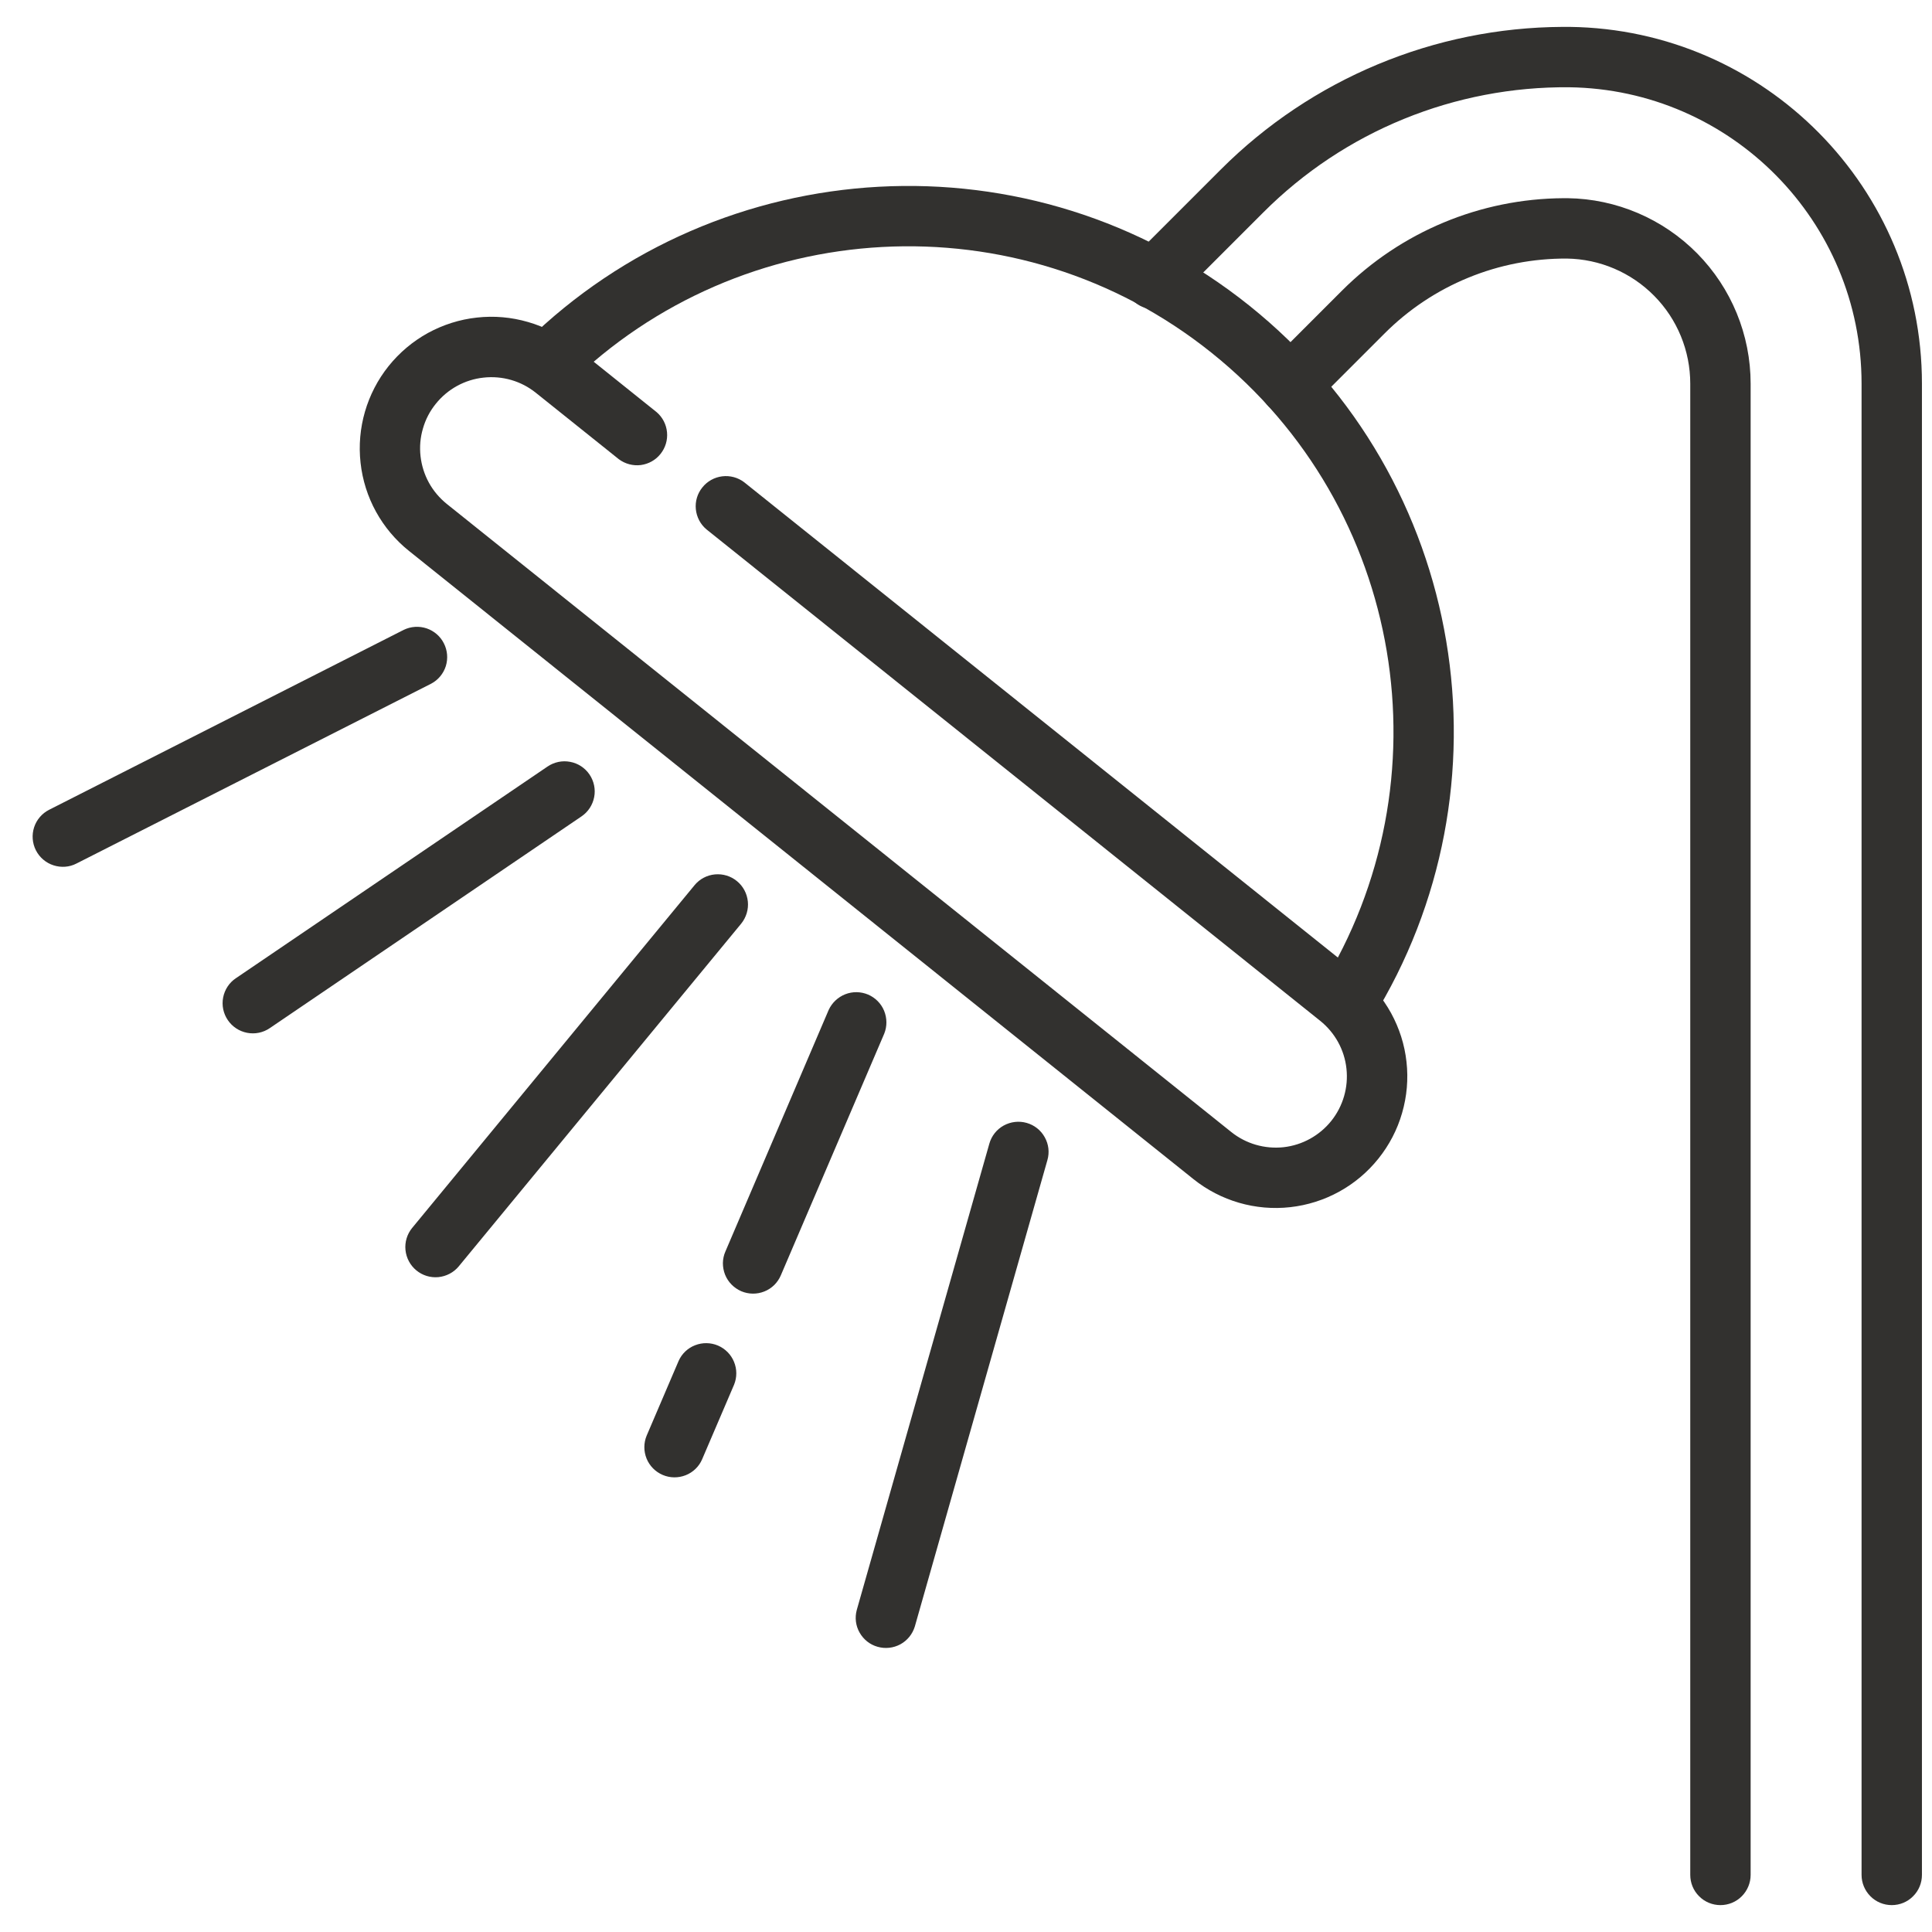
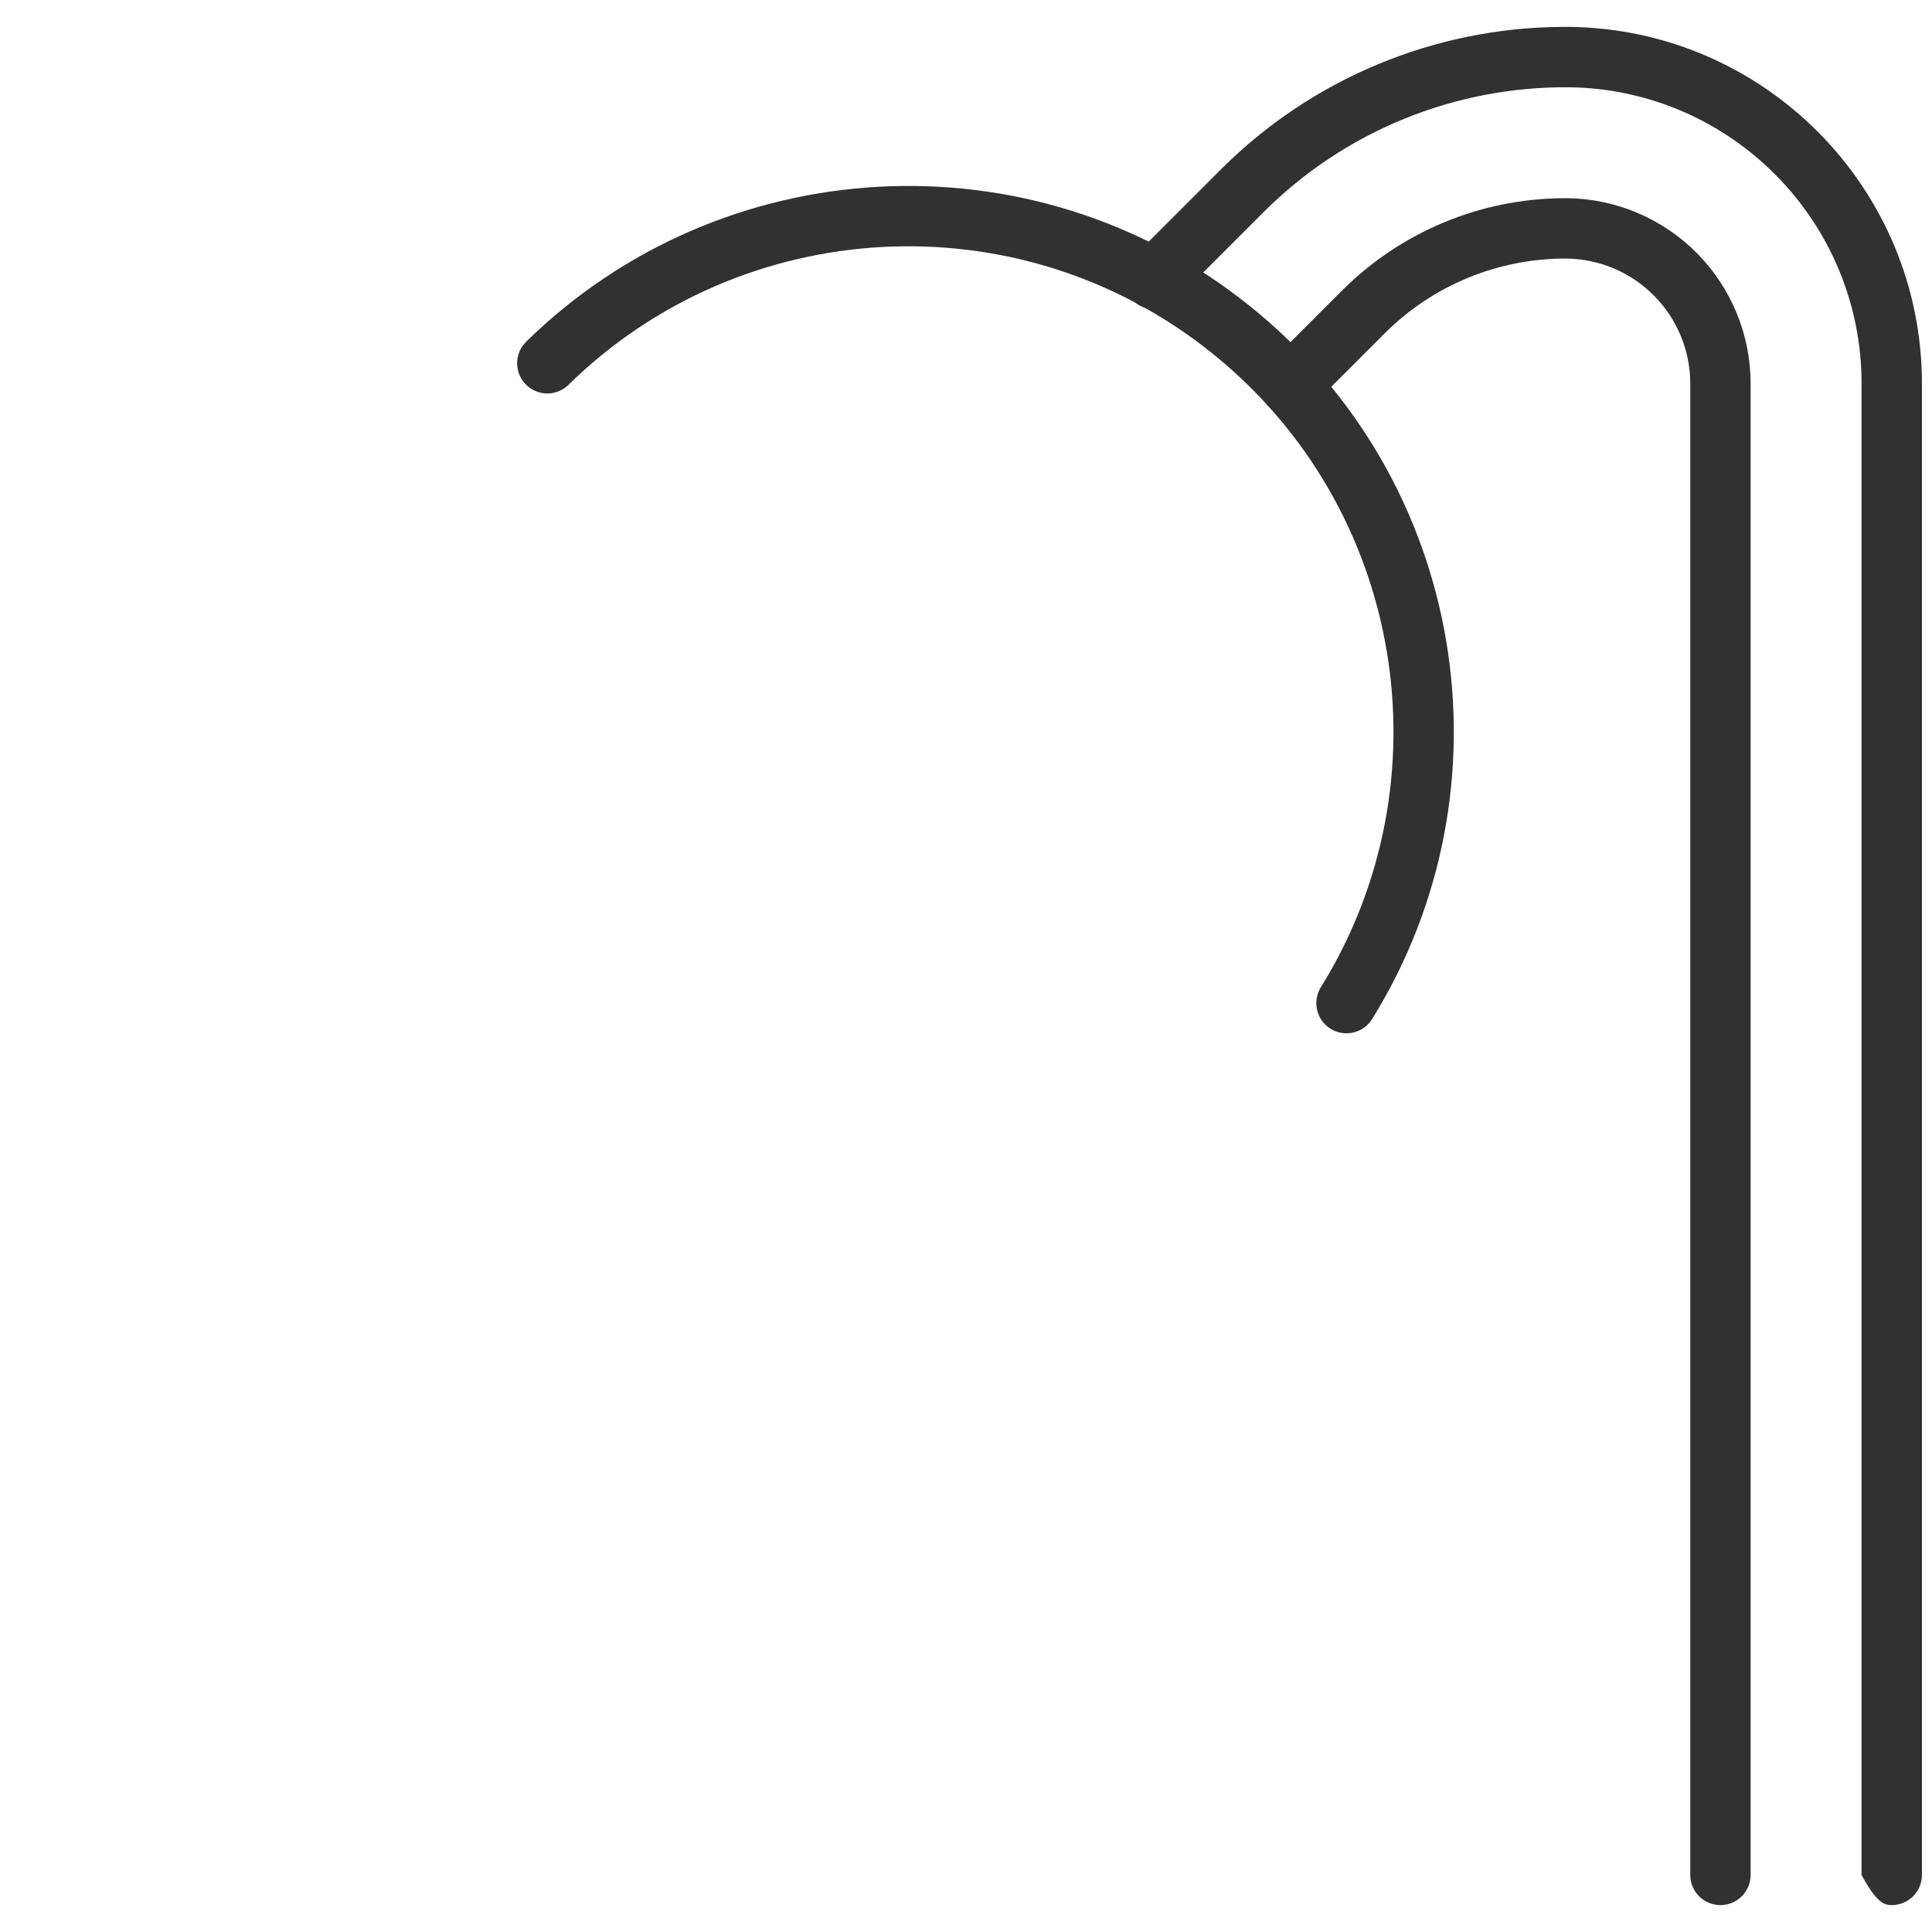
<svg xmlns="http://www.w3.org/2000/svg" width="24" height="24" viewBox="0 0 24 24" fill="none">
  <g clip-path="url(#clip0_2002_262)">
-     <path fill-rule="evenodd" clip-rule="evenodd" d="M21.747 23.291V4.766C21.747 4.16 21.508 3.579 21.083 3.148C20.657 2.717 20.079 2.47 19.474 2.462L19.422 2.462C18.389 2.468 17.401 2.88 16.671 3.61L15.761 4.52C15.69 4.591 15.651 4.686 15.651 4.785C15.651 4.885 15.69 4.98 15.761 5.051C15.831 5.121 15.927 5.16 16.026 5.16C16.125 5.16 16.221 5.121 16.291 5.051L17.201 4.141C17.498 3.844 17.851 3.609 18.239 3.45C18.628 3.29 19.044 3.21 19.464 3.212C19.872 3.218 20.262 3.384 20.549 3.675C20.836 3.965 20.997 4.358 20.997 4.766V23.291C20.997 23.39 21.036 23.486 21.107 23.556C21.177 23.627 21.273 23.666 21.372 23.666C21.471 23.666 21.567 23.627 21.637 23.556C21.707 23.486 21.747 23.39 21.747 23.291ZM14.606 3.726L15.696 2.636C16.194 2.138 16.786 1.744 17.438 1.478C18.089 1.212 18.788 1.078 19.491 1.084C21.503 1.11 23.125 2.749 23.125 4.766V23.291C23.125 23.39 23.165 23.486 23.235 23.556C23.305 23.627 23.401 23.666 23.5 23.666C23.6 23.666 23.695 23.627 23.765 23.556C23.836 23.486 23.875 23.39 23.875 23.291V4.766C23.875 2.338 21.922 0.366 19.501 0.334L19.41 0.334C17.817 0.342 16.292 0.979 15.166 2.105L14.075 3.196C14.04 3.23 14.011 3.272 13.991 3.317C13.972 3.363 13.961 3.412 13.961 3.462C13.96 3.512 13.97 3.561 13.989 3.607C14.008 3.654 14.036 3.695 14.071 3.731C14.106 3.766 14.148 3.794 14.194 3.813C14.24 3.831 14.289 3.841 14.339 3.84C14.389 3.84 14.438 3.83 14.484 3.81C14.53 3.79 14.571 3.762 14.606 3.726Z" fill="#32312F" />
+     <path fill-rule="evenodd" clip-rule="evenodd" d="M21.747 23.291V4.766C21.747 4.16 21.508 3.579 21.083 3.148C20.657 2.717 20.079 2.47 19.474 2.462L19.422 2.462C18.389 2.468 17.401 2.88 16.671 3.61L15.761 4.52C15.69 4.591 15.651 4.686 15.651 4.785C15.651 4.885 15.69 4.98 15.761 5.051C15.831 5.121 15.927 5.16 16.026 5.16C16.125 5.16 16.221 5.121 16.291 5.051L17.201 4.141C17.498 3.844 17.851 3.609 18.239 3.45C18.628 3.29 19.044 3.21 19.464 3.212C19.872 3.218 20.262 3.384 20.549 3.675C20.836 3.965 20.997 4.358 20.997 4.766V23.291C20.997 23.39 21.036 23.486 21.107 23.556C21.177 23.627 21.273 23.666 21.372 23.666C21.471 23.666 21.567 23.627 21.637 23.556C21.707 23.486 21.747 23.39 21.747 23.291ZM14.606 3.726L15.696 2.636C16.194 2.138 16.786 1.744 17.438 1.478C18.089 1.212 18.788 1.078 19.491 1.084C21.503 1.11 23.125 2.749 23.125 4.766V23.291C23.305 23.627 23.401 23.666 23.5 23.666C23.6 23.666 23.695 23.627 23.765 23.556C23.836 23.486 23.875 23.39 23.875 23.291V4.766C23.875 2.338 21.922 0.366 19.501 0.334L19.41 0.334C17.817 0.342 16.292 0.979 15.166 2.105L14.075 3.196C14.04 3.23 14.011 3.272 13.991 3.317C13.972 3.363 13.961 3.412 13.961 3.462C13.96 3.512 13.97 3.561 13.989 3.607C14.008 3.654 14.036 3.695 14.071 3.731C14.106 3.766 14.148 3.794 14.194 3.813C14.24 3.831 14.289 3.841 14.339 3.84C14.389 3.84 14.438 3.83 14.484 3.81C14.53 3.79 14.571 3.762 14.606 3.726Z" fill="#32312F" />
    <path fill-rule="evenodd" clip-rule="evenodd" d="M7.062 4.78C9.208 2.673 12.644 2.455 15.05 4.382C17.456 6.308 17.995 9.708 16.408 12.264C16.356 12.348 16.339 12.45 16.362 12.547C16.384 12.644 16.444 12.728 16.529 12.78C16.705 12.889 16.936 12.835 17.045 12.659C18.829 9.786 18.224 5.963 15.519 3.796C12.813 1.63 8.95 1.876 6.536 4.245C6.465 4.315 6.425 4.41 6.424 4.509C6.423 4.609 6.462 4.704 6.531 4.775C6.601 4.846 6.696 4.887 6.795 4.888C6.895 4.889 6.991 4.85 7.062 4.78Z" fill="#32312F" />
-     <path fill-rule="evenodd" clip-rule="evenodd" d="M8.157 5.12C7.813 4.844 7.469 4.569 7.125 4.293C6.957 4.159 6.765 4.059 6.559 4C6.353 3.94 6.137 3.921 5.924 3.945C5.71 3.968 5.504 4.034 5.315 4.137C5.127 4.241 4.962 4.38 4.827 4.548C4.557 4.886 4.431 5.318 4.479 5.749C4.526 6.18 4.743 6.574 5.082 6.845L14.826 14.648C15.164 14.918 15.596 15.044 16.027 14.996C16.458 14.948 16.852 14.732 17.123 14.393C17.257 14.226 17.358 14.033 17.417 13.827C17.477 13.621 17.496 13.405 17.472 13.191C17.449 12.978 17.383 12.772 17.28 12.584C17.176 12.395 17.037 12.23 16.869 12.095L9.245 5.991C9.168 5.932 9.069 5.905 8.972 5.917C8.875 5.929 8.786 5.978 8.725 6.055C8.663 6.131 8.634 6.229 8.644 6.326C8.654 6.424 8.701 6.514 8.777 6.577L16.4 12.681C16.583 12.828 16.701 13.041 16.726 13.274C16.752 13.507 16.684 13.741 16.538 13.924C16.391 14.107 16.178 14.225 15.945 14.251C15.712 14.276 15.478 14.209 15.295 14.062L5.55 6.26C5.46 6.187 5.384 6.098 5.328 5.996C5.272 5.894 5.237 5.782 5.224 5.667C5.211 5.551 5.221 5.434 5.254 5.323C5.286 5.211 5.34 5.107 5.413 5.017C5.559 4.834 5.773 4.716 6.006 4.691C6.239 4.665 6.473 4.732 6.656 4.879L7.688 5.705C7.766 5.763 7.864 5.789 7.96 5.777C8.057 5.764 8.145 5.715 8.205 5.639C8.266 5.563 8.295 5.467 8.286 5.37C8.277 5.273 8.231 5.183 8.157 5.12ZM5.016 7.824L0.611 10.059C0.522 10.104 0.455 10.182 0.424 10.276C0.393 10.371 0.401 10.474 0.446 10.563C0.491 10.651 0.57 10.719 0.664 10.749C0.759 10.78 0.862 10.773 0.95 10.727L5.356 8.493C5.443 8.447 5.508 8.369 5.538 8.275C5.567 8.181 5.559 8.08 5.514 7.992C5.47 7.904 5.393 7.838 5.3 7.806C5.207 7.775 5.105 7.781 5.016 7.824ZM12.29 14.207L10.643 20C10.617 20.096 10.63 20.197 10.679 20.282C10.728 20.368 10.808 20.431 10.902 20.457C10.997 20.484 11.098 20.473 11.185 20.426C11.271 20.379 11.335 20.3 11.364 20.206L13.011 14.412C13.039 14.316 13.027 14.214 12.978 14.127C12.93 14.04 12.849 13.976 12.753 13.949C12.658 13.922 12.555 13.934 12.468 13.982C12.381 14.03 12.317 14.111 12.29 14.207ZM6.802 9.522L2.93 12.152C2.847 12.207 2.791 12.294 2.772 12.391C2.753 12.489 2.774 12.59 2.83 12.672C2.886 12.755 2.972 12.811 3.07 12.83C3.168 12.849 3.269 12.828 3.351 12.772L7.223 10.142C7.306 10.086 7.362 10 7.381 9.902C7.4 9.805 7.379 9.704 7.323 9.621C7.267 9.539 7.181 9.482 7.083 9.464C6.986 9.445 6.885 9.466 6.802 9.522ZM8.43 16.906L8.033 17.834C7.995 17.925 7.995 18.027 8.032 18.119C8.069 18.21 8.141 18.283 8.232 18.322C8.323 18.361 8.425 18.362 8.517 18.326C8.609 18.29 8.683 18.219 8.722 18.128L9.119 17.201C9.156 17.11 9.156 17.008 9.118 16.917C9.081 16.826 9.009 16.754 8.919 16.715C8.829 16.677 8.727 16.675 8.635 16.711C8.544 16.746 8.47 16.816 8.43 16.906ZM10.294 12.546L9.011 15.547C8.991 15.592 8.981 15.641 8.98 15.69C8.98 15.74 8.989 15.789 9.007 15.834C9.044 15.927 9.117 16 9.208 16.04C9.3 16.079 9.403 16.08 9.495 16.043C9.541 16.025 9.583 15.997 9.618 15.963C9.653 15.928 9.681 15.887 9.7 15.842L10.984 12.841C11.021 12.75 11.02 12.648 10.983 12.557C10.946 12.466 10.874 12.394 10.784 12.355C10.693 12.317 10.592 12.315 10.5 12.351C10.409 12.387 10.335 12.457 10.294 12.546ZM8.629 10.995L5.119 15.255C5.057 15.331 5.027 15.43 5.037 15.528C5.047 15.627 5.095 15.718 5.172 15.781C5.248 15.844 5.346 15.874 5.445 15.865C5.544 15.855 5.635 15.808 5.698 15.732L9.208 11.473C9.27 11.396 9.3 11.297 9.29 11.199C9.28 11.1 9.232 11.009 9.155 10.946C9.079 10.883 8.981 10.853 8.882 10.862C8.783 10.871 8.692 10.919 8.629 10.995Z" fill="#32312F" />
  </g>
  <defs>
    <clipPath id="clip0_2002_262">
      <rect width="24" height="24" fill="white" />
    </clipPath>
  </defs>
</svg>